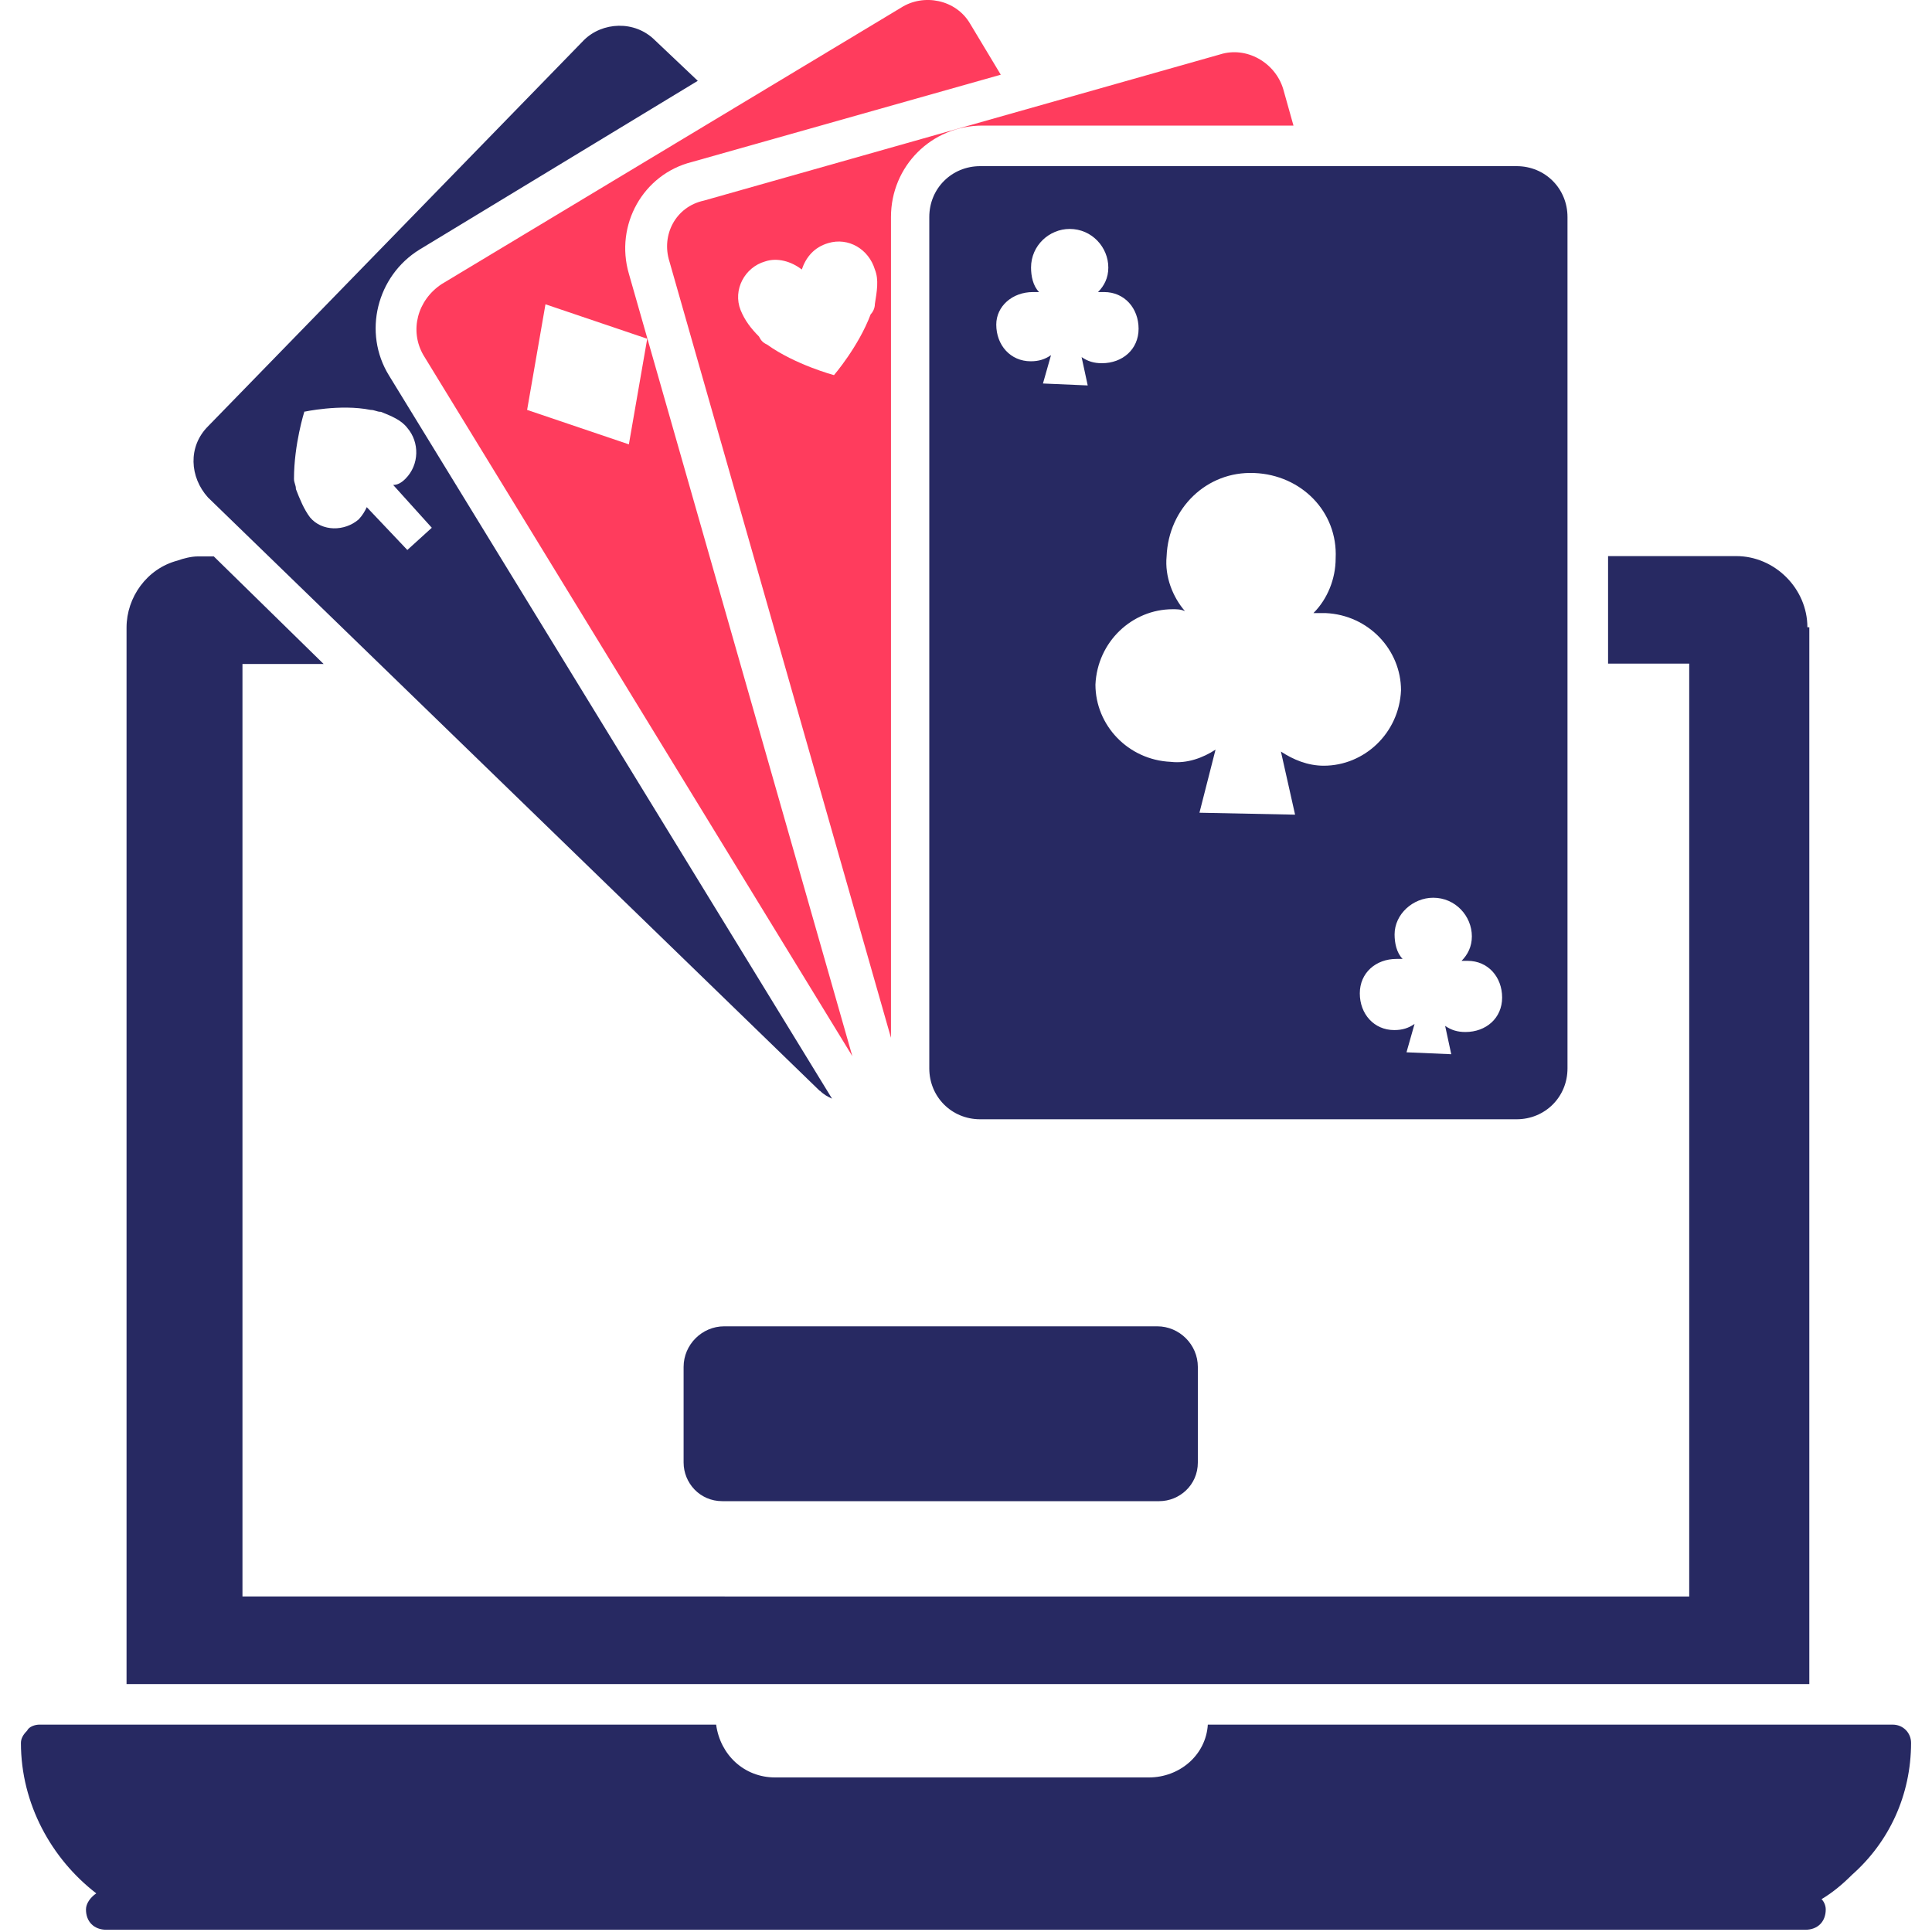
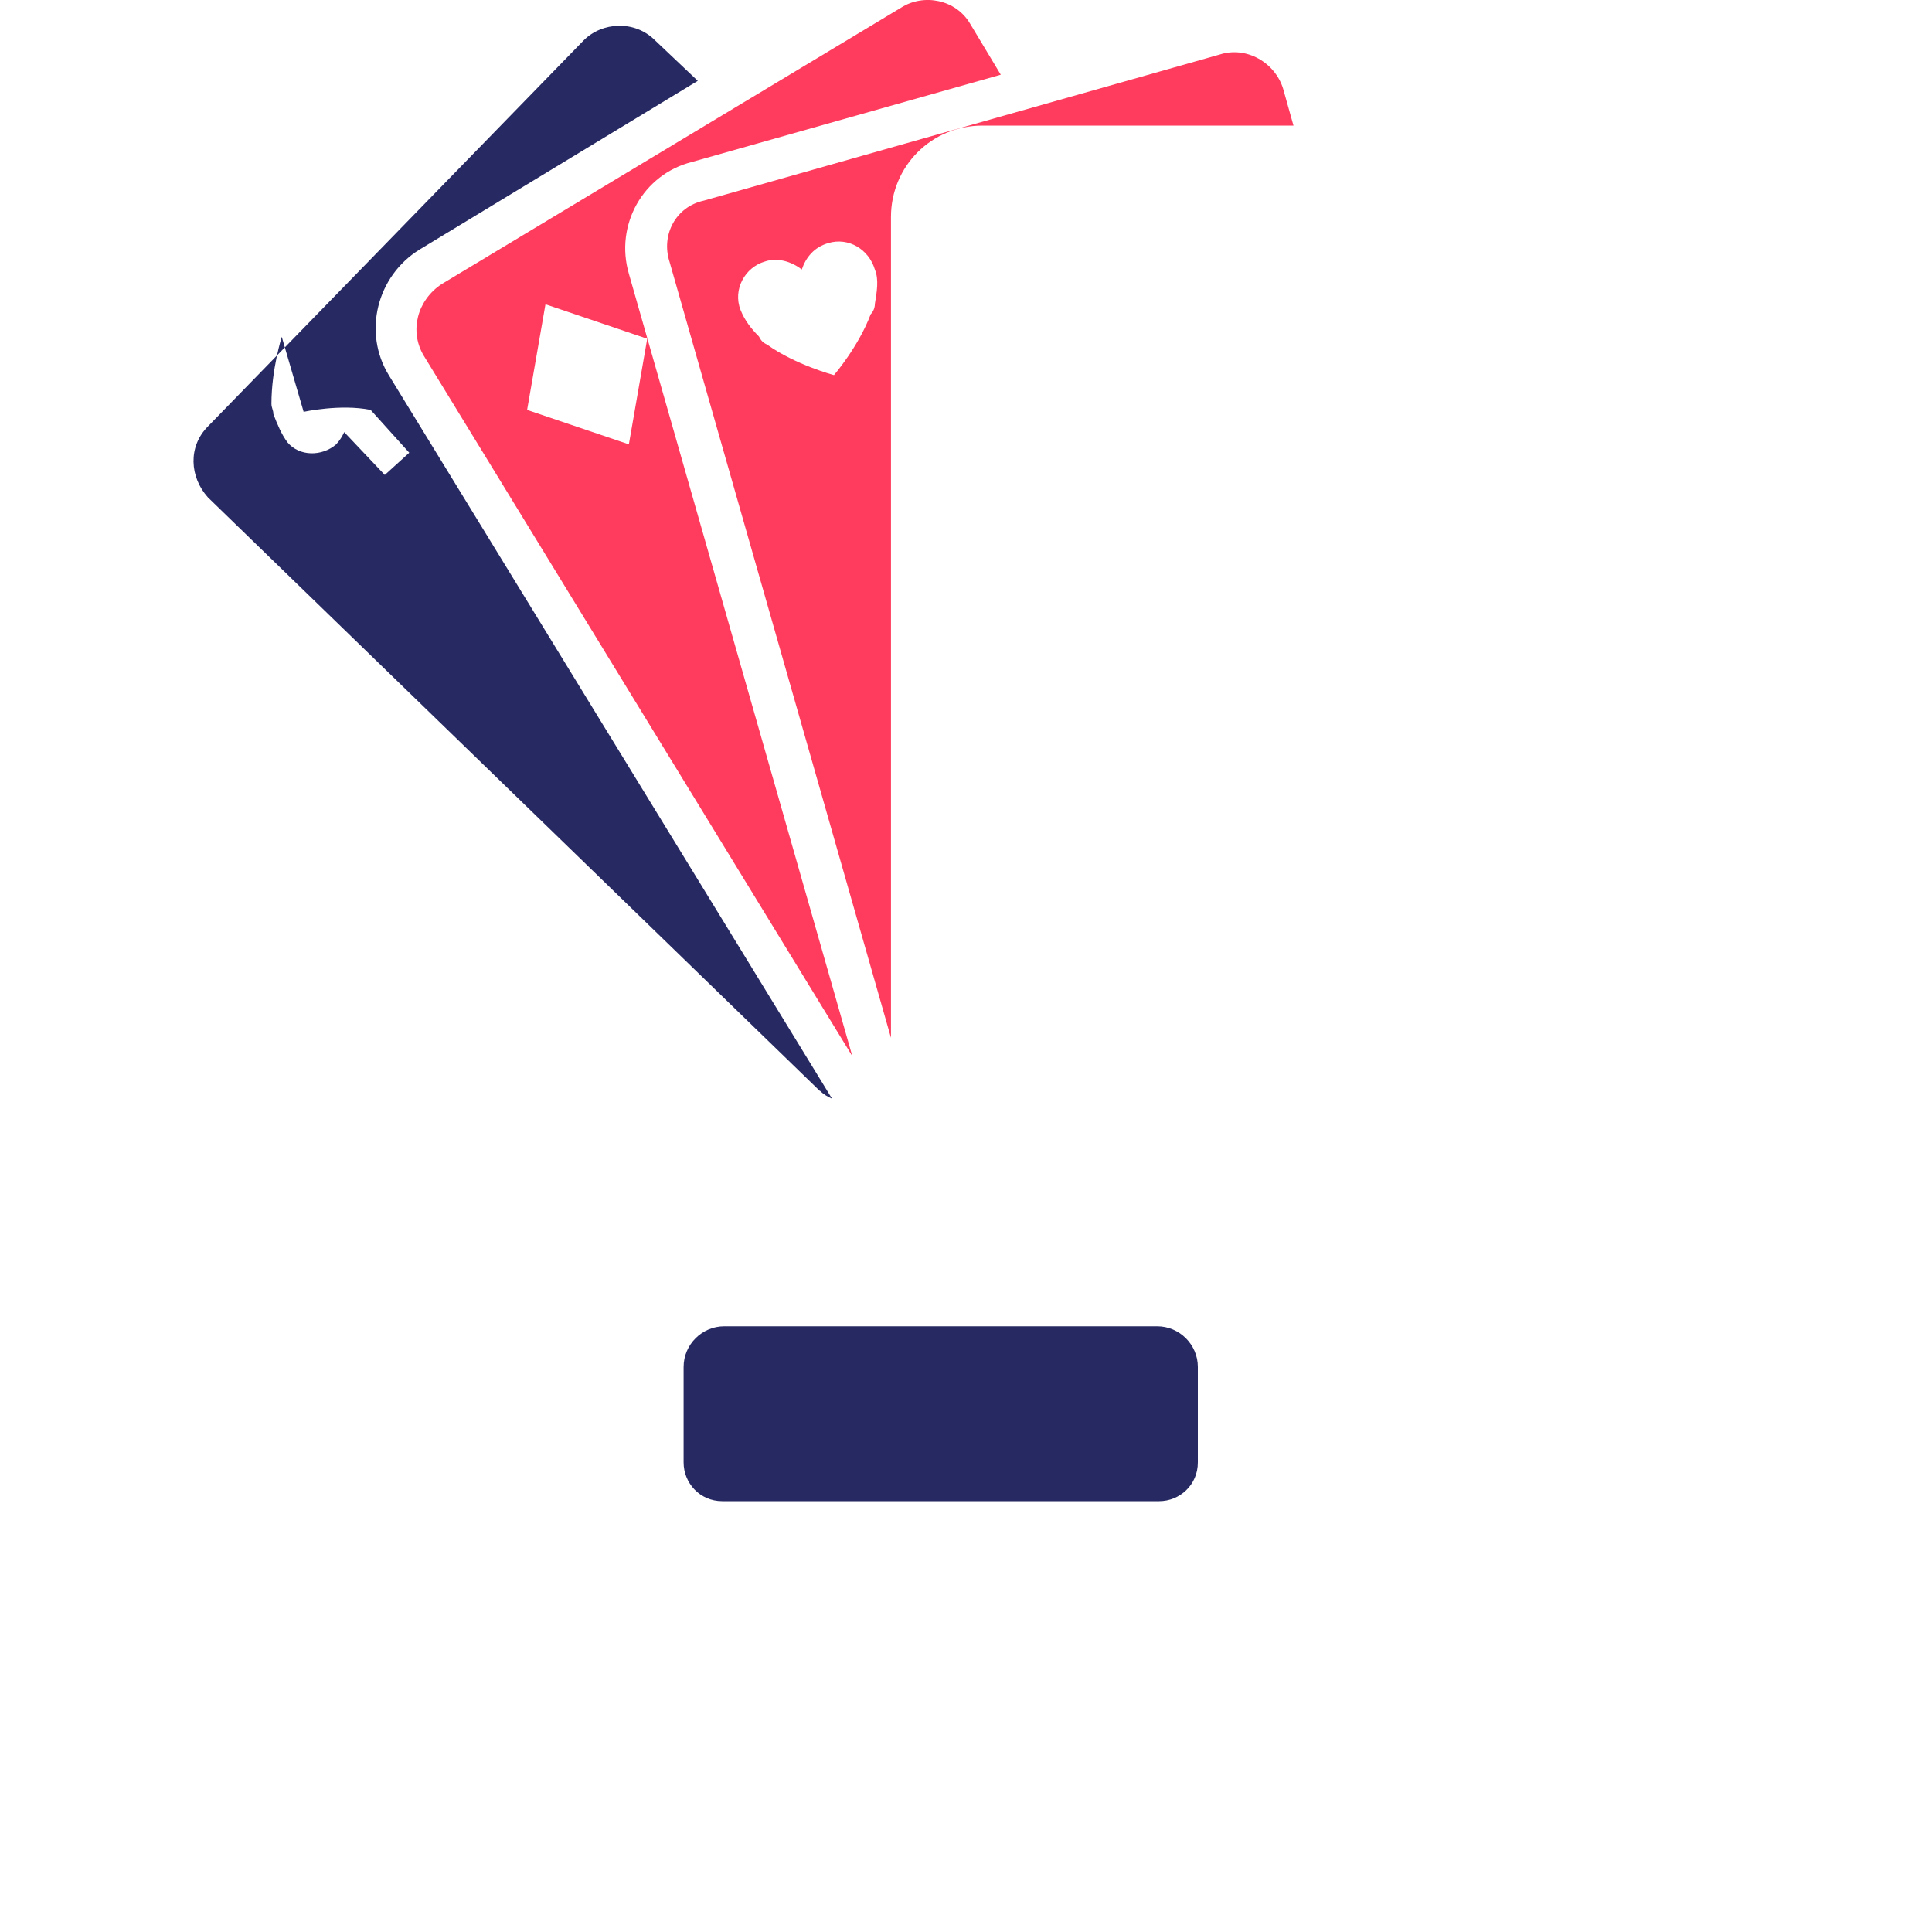
<svg xmlns="http://www.w3.org/2000/svg" id="Layer_1" data-name="Layer 1" viewBox="0 0 60 60">
  <defs>
    <style>
      .cls-1 {
        fill: #272962;
      }

      .cls-2 {
        fill: #ff3c5d;
      }
    </style>
  </defs>
-   <path class="cls-1" d="M59.35,54.13c0-.32-.25-.57-.57-.57h-21.27c-.06,.95-.88,1.64-1.83,1.64h-11.61c-.95,0-1.7-.69-1.83-1.64H1.22c-.13,0-.32,.06-.38,.19-.13,.13-.19,.25-.19,.38,0,1.89,.95,3.6,2.34,4.67-.19,.13-.32,.32-.32,.5,0,.38,.25,.63,.63,.63H56.07c.38,0,.63-.25,.63-.63,0-.13-.06-.25-.13-.32,.32-.19,.63-.44,.95-.76,1.14-1.01,1.83-2.46,1.83-4.1h0Z" />
  <path class="cls-1" d="M22.49,41.19c-.69,0-1.26,.57-1.26,1.26v2.97c0,.63,.5,1.2,1.2,1.2h13.57c.63,0,1.2-.5,1.2-1.2v-2.97c0-.69-.57-1.26-1.26-1.26h-13.44Z" />
-   <path class="cls-1" d="M56.13,19.48c0-1.2-1.01-2.21-2.21-2.21h-3.98v3.34h2.52v28.97H7.53V20.62h2.52l-3.41-3.34h-.5c-.19,0-.44,.06-.63,.13-.95,.25-1.58,1.14-1.58,2.08V52.3H56.19V19.48h-.06Z" />
-   <path class="cls-1" d="M25.46,33.87c.13,.13,.25,.19,.38,.25L12.08,11.66c-.82-1.33-.38-3.09,.95-3.91L21.67,2.51l-1.33-1.26c-.63-.63-1.64-.57-2.21,0L6.46,13.24c-.63,.63-.57,1.58,0,2.21l19,18.43ZM9.43,12.79s1.14-.25,2.08-.06c.13,0,.19,.06,.32,.06,.32,.13,.63,.25,.82,.5,.38,.44,.38,1.14-.06,1.58-.13,.13-.25,.19-.38,.19l1.2,1.33-.76,.69-1.26-1.33c-.06,.13-.13,.25-.25,.38-.44,.38-1.14,.38-1.51-.06-.19-.25-.32-.57-.44-.88,0-.13-.06-.19-.06-.32,0-1.07,.32-2.08,.32-2.08h0Z" />
+   <path class="cls-1" d="M25.46,33.87c.13,.13,.25,.19,.38,.25L12.08,11.66c-.82-1.33-.38-3.09,.95-3.91L21.67,2.51l-1.33-1.26c-.63-.63-1.64-.57-2.21,0L6.46,13.24c-.63,.63-.57,1.58,0,2.21l19,18.43ZM9.43,12.79s1.14-.25,2.08-.06l1.2,1.33-.76,.69-1.26-1.33c-.06,.13-.13,.25-.25,.38-.44,.38-1.14,.38-1.51-.06-.19-.25-.32-.57-.44-.88,0-.13-.06-.19-.06-.32,0-1.07,.32-2.08,.32-2.08h0Z" />
  <path class="cls-2" d="M13.15,11.03l13.32,21.77-6.94-24.3c-.44-1.51,.44-3.09,1.96-3.47l9.59-2.71-.95-1.58c-.44-.76-1.45-.95-2.15-.5L13.72,8.82c-.76,.5-1.01,1.45-.57,2.21Zm3.79-1.58l3.16,1.07-.57,3.28-3.16-1.07,.57-3.28Z" />
  <path class="cls-2" d="M20.79,8.12l6.88,24.11V6.74c0-1.58,1.26-2.84,2.84-2.84h9.66l-.32-1.14c-.25-.82-1.14-1.33-1.96-1.07L21.86,6.23c-.88,.19-1.33,1.07-1.07,1.89h0Zm2.97,0c.38-.13,.82,0,1.14,.25,.13-.38,.38-.69,.82-.82,.63-.19,1.26,.19,1.45,.82,.13,.32,.06,.69,0,1.07,0,.13-.06,.25-.13,.32-.38,1.01-1.14,1.89-1.14,1.89,0,0-1.2-.32-2.08-.95-.13-.06-.19-.13-.25-.25-.25-.25-.44-.5-.57-.82-.25-.63,.13-1.33,.76-1.51h0Z" />
-   <path class="cls-1" d="M28.86,6.74v26.44c0,.88,.69,1.58,1.58,1.58h16.66c.88,0,1.58-.69,1.58-1.58V6.74c0-.88-.69-1.58-1.58-1.58H30.44c-.88,0-1.58,.69-1.58,1.58h0Zm15.65,21.14c.69,0,1.2,.57,1.2,1.2,0,.32-.13,.57-.32,.76h.19c.63,0,1.07,.5,1.07,1.14s-.5,1.07-1.14,1.07c-.25,0-.44-.06-.63-.19l.19,.88-1.39-.06,.25-.88c-.19,.13-.38,.19-.63,.19-.63,0-1.07-.5-1.07-1.14s.5-1.07,1.14-1.07h.19c-.19-.19-.25-.5-.25-.76,0-.63,.57-1.14,1.2-1.14h0Zm-5.55-13.19c1.45,.06,2.59,1.2,2.52,2.65,0,.63-.25,1.26-.69,1.7h.38c1.33,.06,2.34,1.14,2.34,2.4-.06,1.33-1.14,2.34-2.4,2.34-.5,0-.95-.19-1.33-.44l.44,1.96-2.97-.06,.5-1.96c-.38,.25-.88,.44-1.39,.38-1.33-.06-2.34-1.14-2.34-2.4,.06-1.33,1.14-2.34,2.4-2.34,.13,0,.25,0,.38,.06-.38-.44-.63-1.07-.57-1.7,.06-1.51,1.26-2.65,2.71-2.59h0Zm-6.88-5.62h.19c-.19-.19-.25-.5-.25-.76,0-.69,.57-1.2,1.2-1.2,.69,0,1.2,.57,1.2,1.2,0,.32-.13,.57-.32,.76h.19c.63,0,1.07,.5,1.07,1.14s-.5,1.07-1.14,1.07c-.25,0-.44-.06-.63-.19l.19,.88-1.39-.06,.25-.88c-.19,.13-.38,.19-.63,.19-.63,0-1.07-.5-1.07-1.14,0-.57,.5-1.01,1.14-1.01Z" />
</svg>